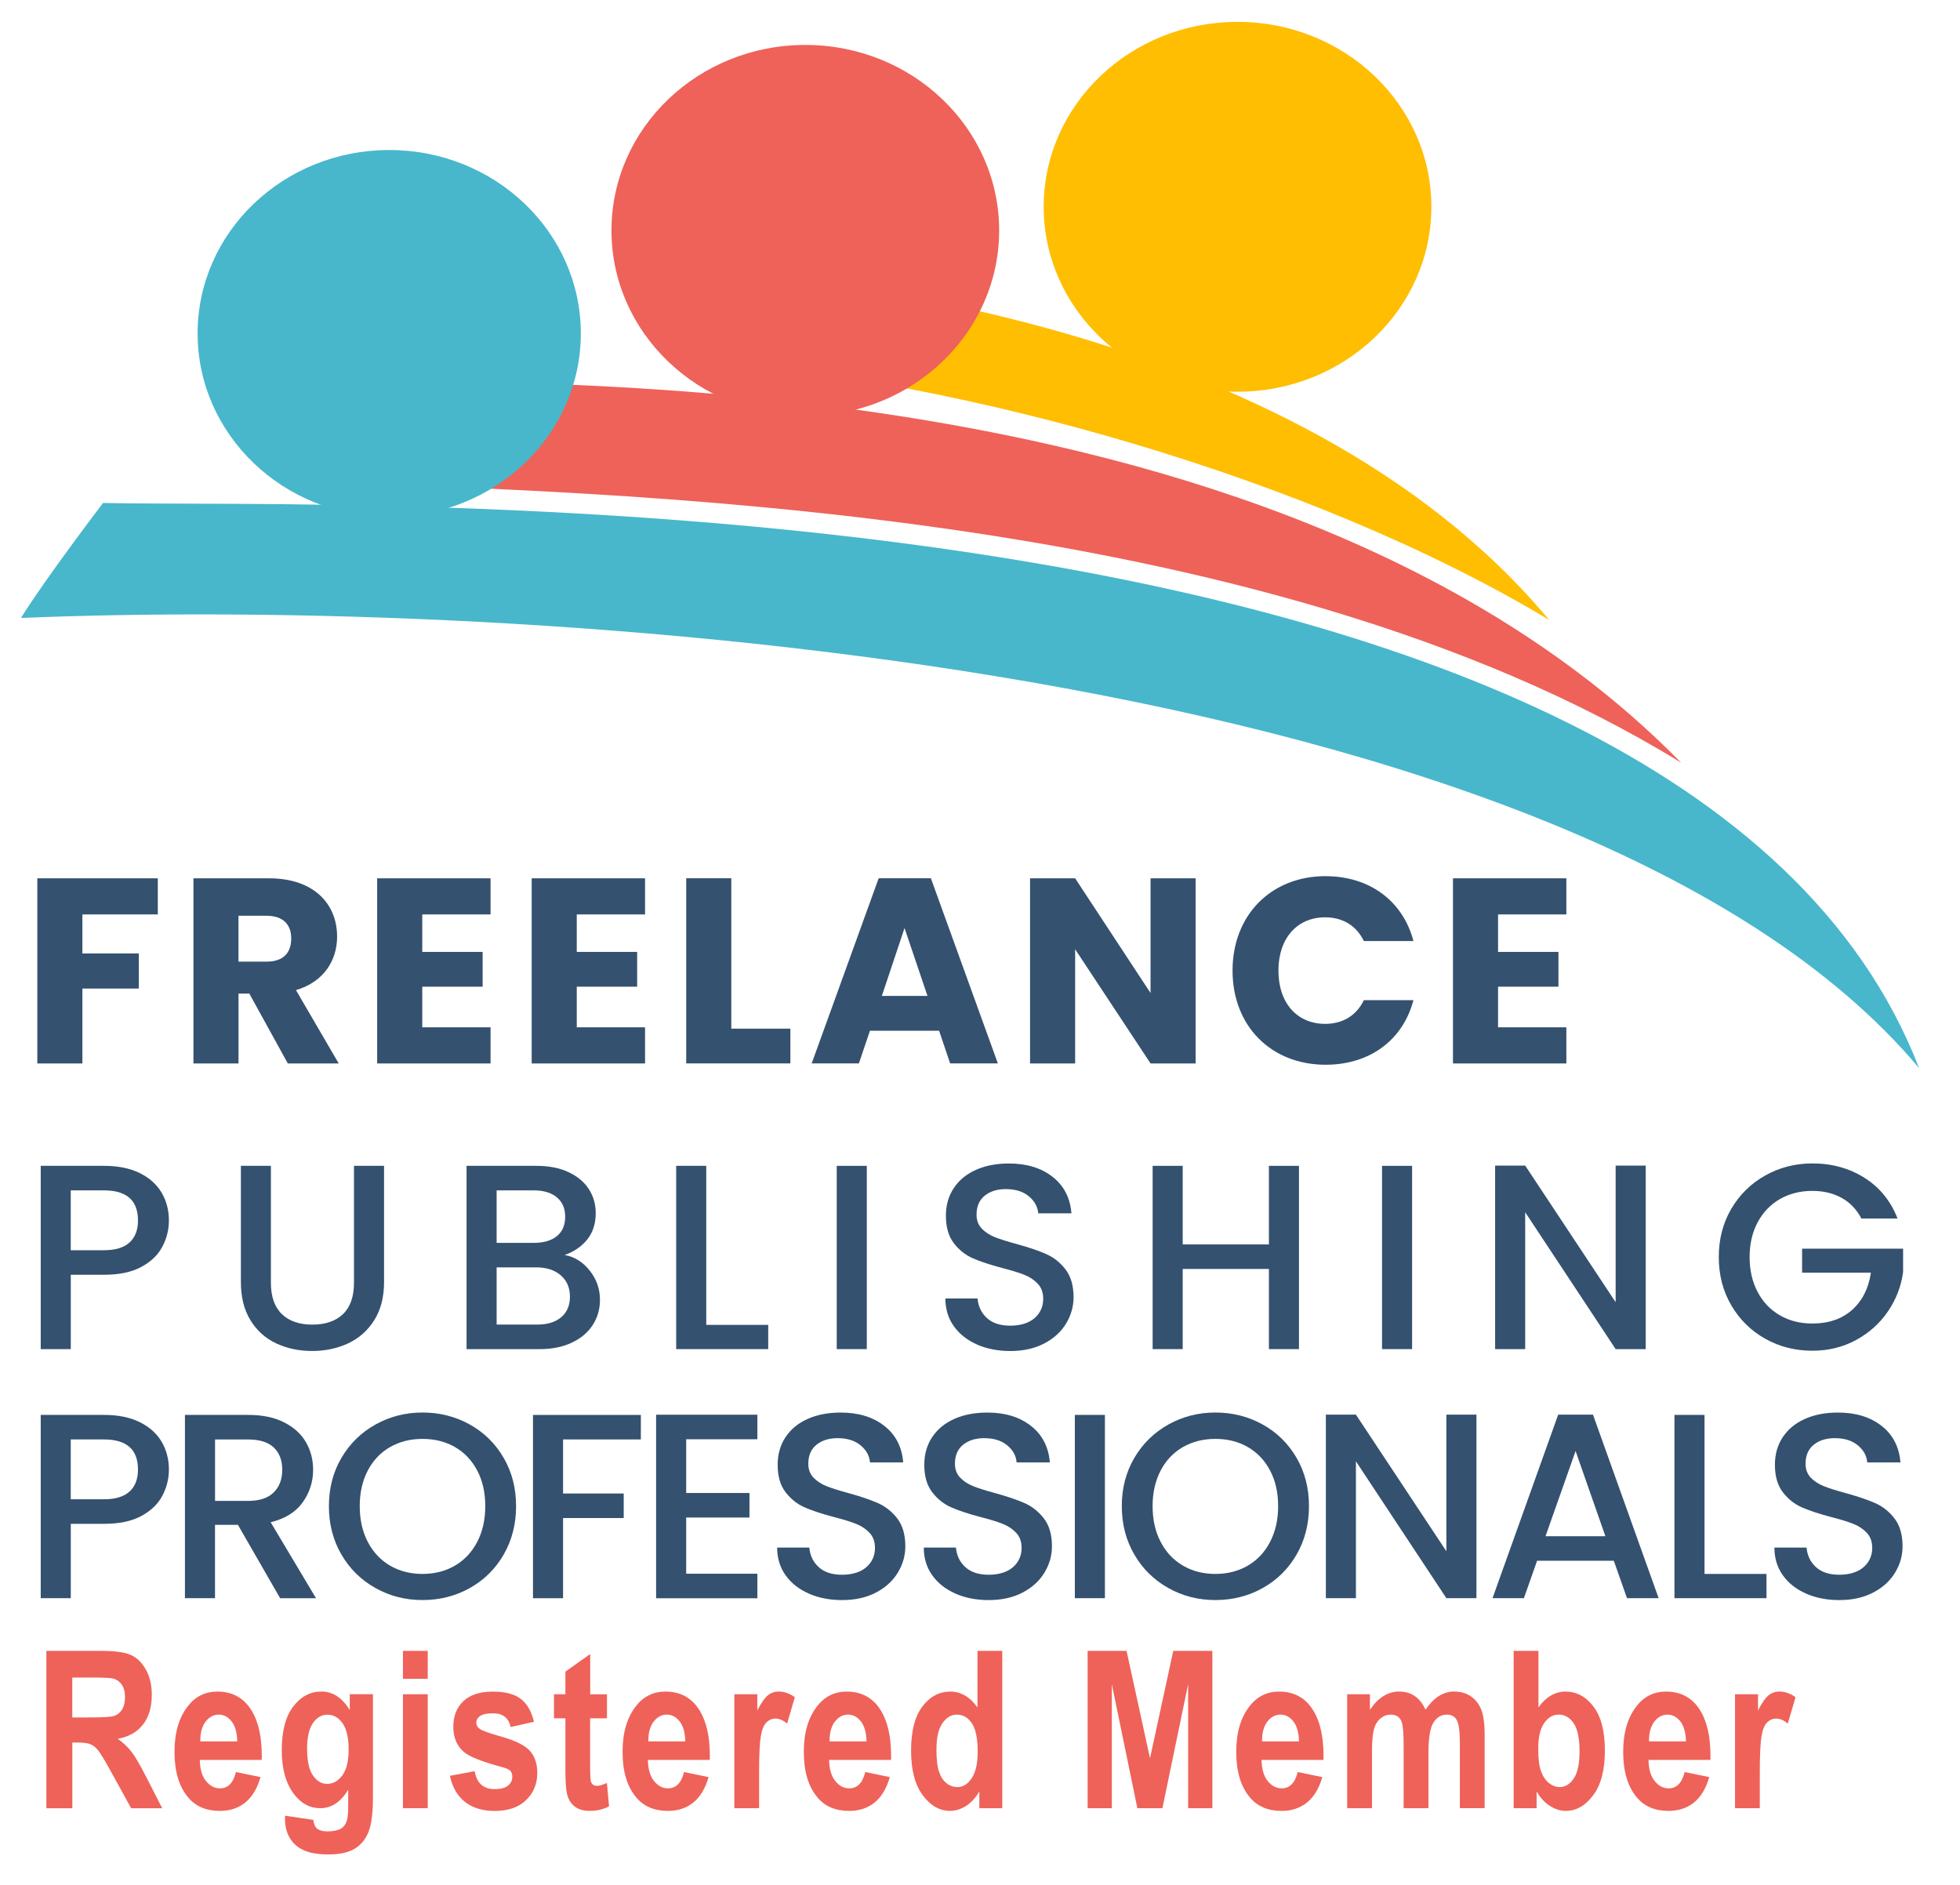
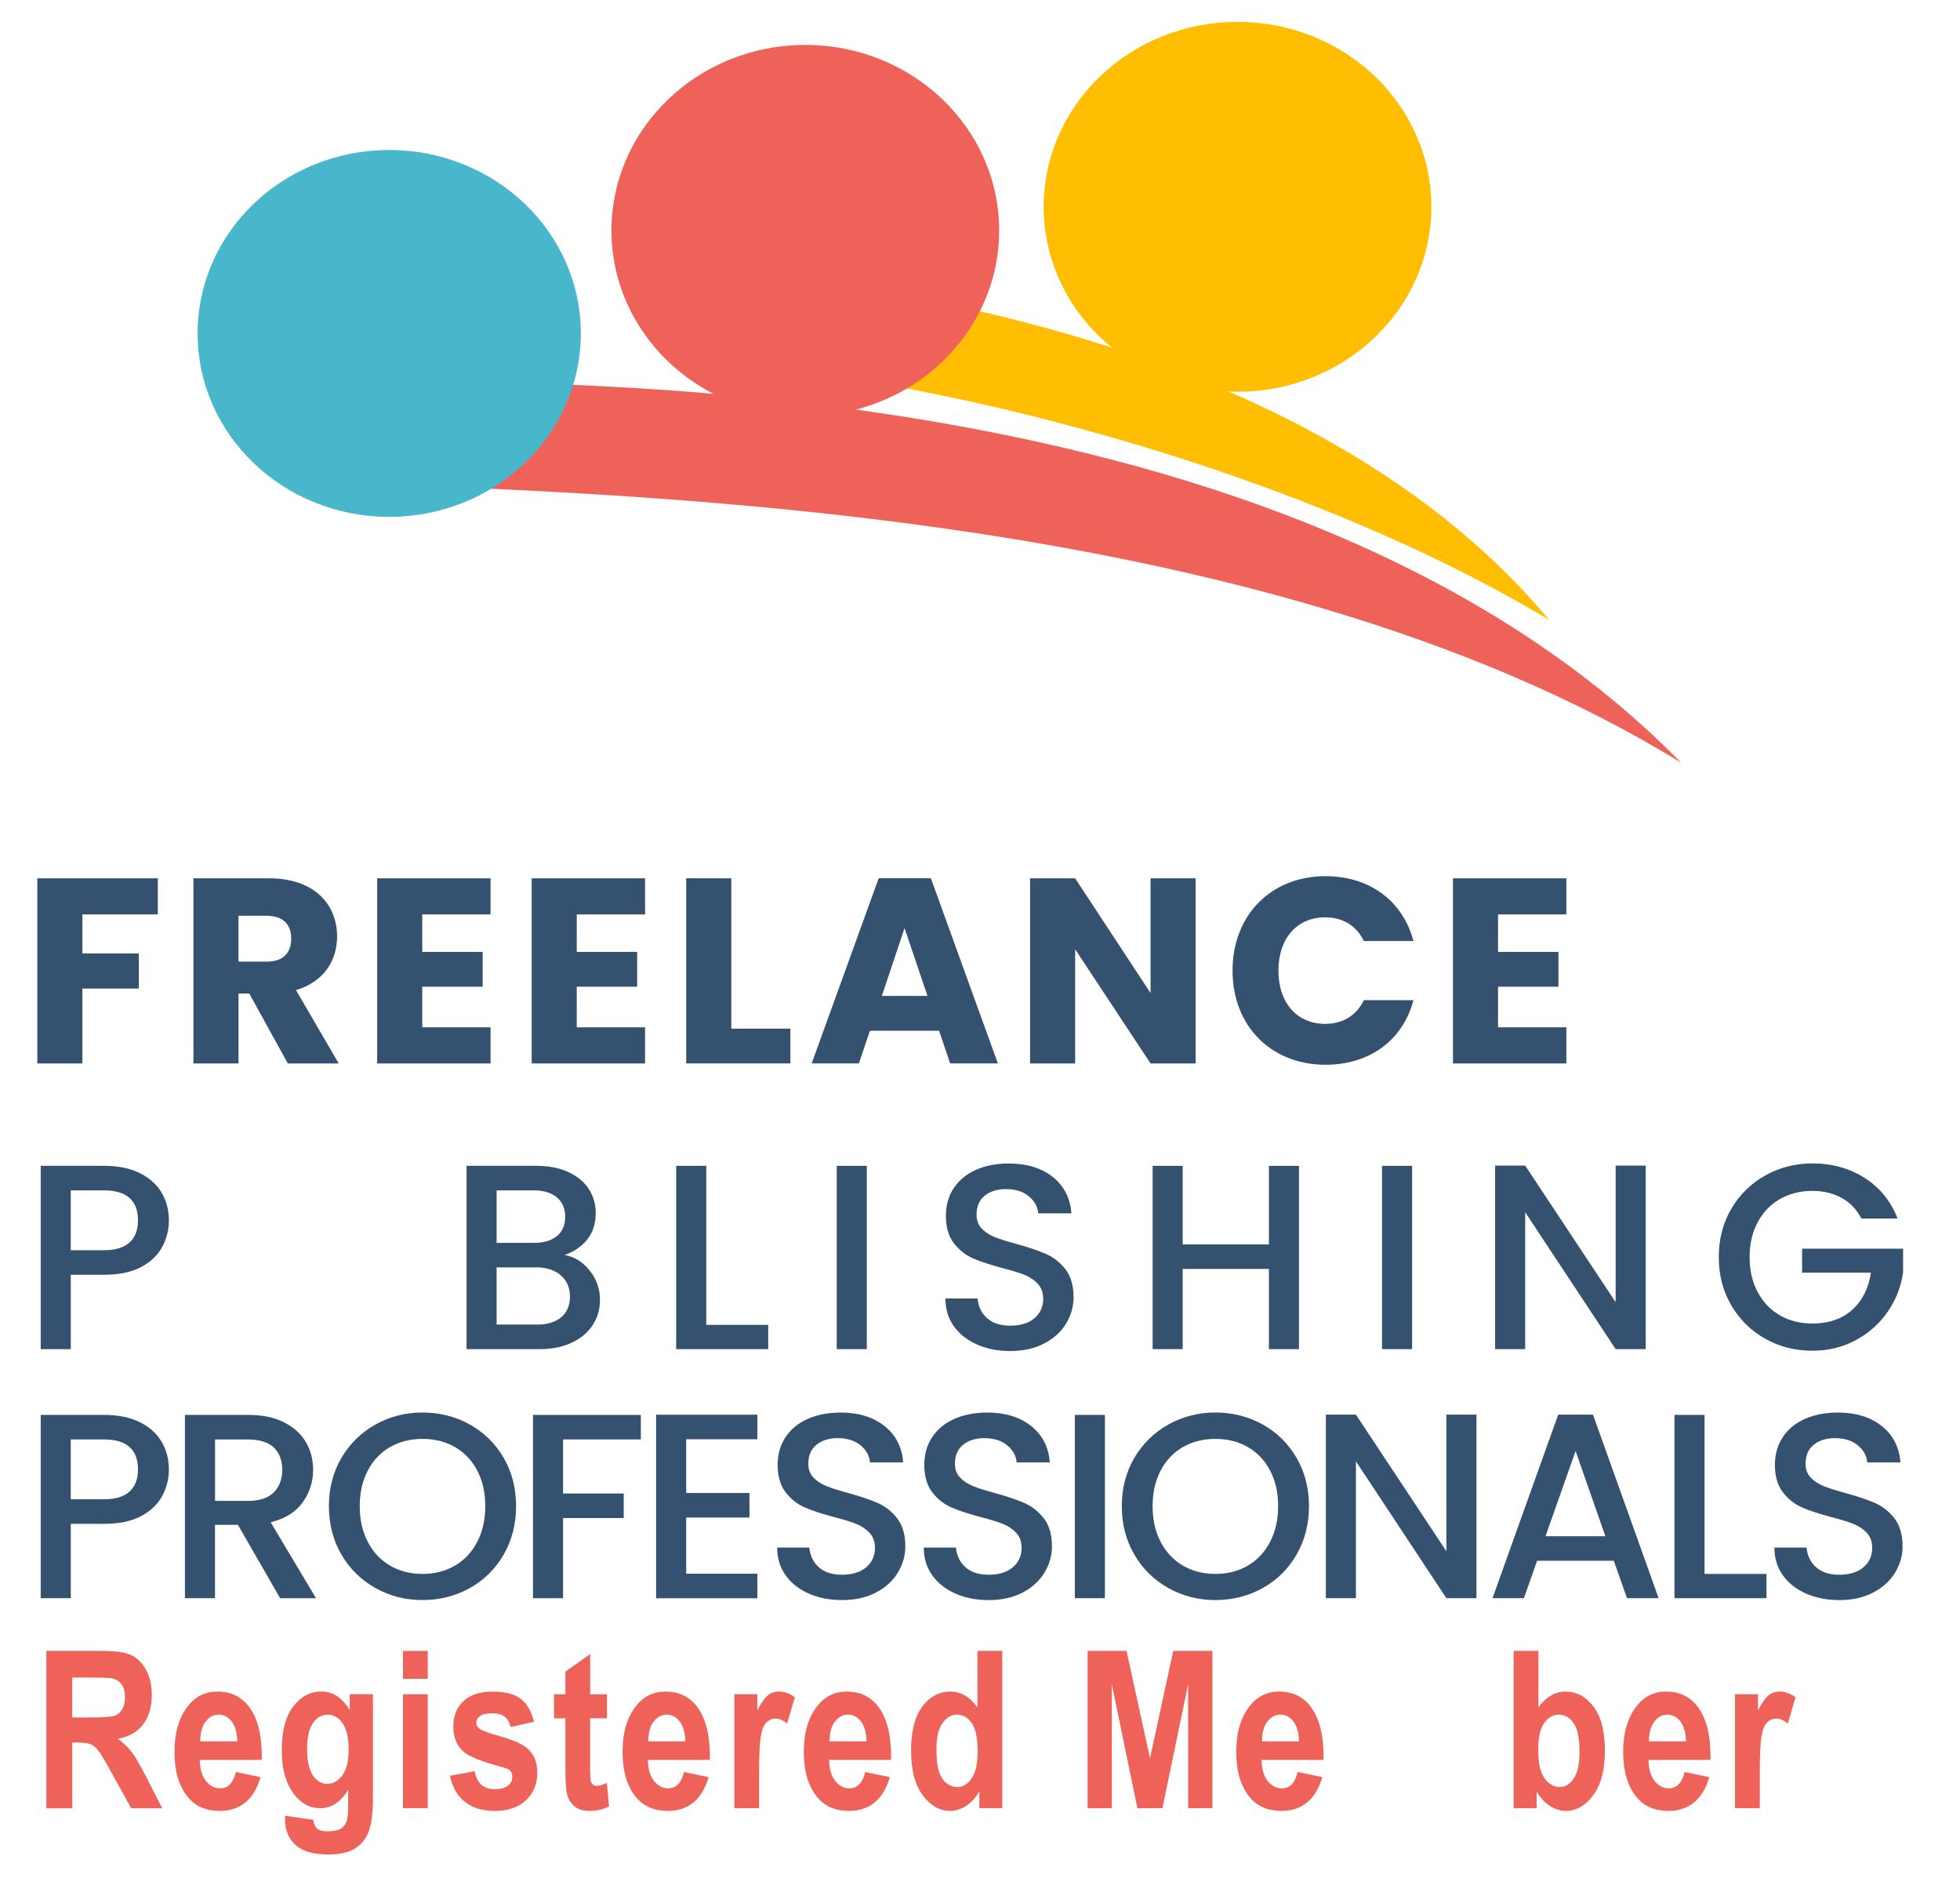
<svg xmlns="http://www.w3.org/2000/svg" viewBox="0 0 535.2 514.75">
  <defs>
    <style>.f{fill:none;}.g{fill:#ee6259;}.h{fill:#48b7cb;}.i{fill:#34516f;}.j{fill:#ffbe02;}</style>
  </defs>
  <g id="a">
    <rect class="f" x="9.06" y="450.72" width="507.21" height="64.02" />
    <path class="g" d="M12.66,493.68v-42.95h14.97c3.83,0,6.56.39,8.2,1.16s2.99,2.11,4.04,4.01,1.58,4.18,1.58,6.84c0,3.36-.81,6.06-2.42,8.12s-3.9,3.34-6.87,3.87c1.52,1.09,2.78,2.29,3.78,3.59s2.35,3.63,4.07,6.99l4.28,8.38h-8.48l-5.15-9.35c-1.85-3.38-3.11-5.49-3.77-6.34-.66-.85-1.37-1.44-2.11-1.76-.74-.32-1.93-.48-3.57-.48h-1.46v17.93h-7.09ZM19.75,468.9h5.27c3.22,0,5.27-.14,6.15-.42s1.59-.85,2.14-1.71c.55-.86.82-2,.82-3.43s-.27-2.47-.82-3.3c-.55-.83-1.29-1.4-2.23-1.71-.66-.21-2.59-.32-5.77-.32h-5.57v10.9Z" />
    <path class="g" d="M64.43,483.81l6.71,1.38c-.9,3.12-2.3,5.44-4.19,6.96s-4.2,2.27-6.92,2.27c-3.77,0-6.69-1.26-8.74-3.79-2.43-2.93-3.64-7.04-3.64-12.33s1.22-9.37,3.66-12.5c2.07-2.64,4.75-3.96,8.03-3.96,3.65,0,6.51,1.35,8.58,4.05,2.38,3.09,3.57,7.65,3.57,13.67l-.03.94h-16.9c.04,2.47.59,4.38,1.66,5.73,1.07,1.35,2.36,2.03,3.86,2.03,2.17,0,3.62-1.48,4.35-4.45ZM64.79,475.46c-.06-2.43-.58-4.26-1.55-5.49-.98-1.22-2.14-1.84-3.49-1.84-1.43,0-2.63.64-3.6,1.91-1,1.29-1.48,3.1-1.46,5.41h10.11Z" />
    <path class="g" d="M77.83,495.73l7.73,1.14c.12,1.13.47,1.94,1.07,2.42.6.48,1.54.72,2.83.72,1.48,0,2.69-.24,3.6-.73.64-.35,1.14-.94,1.49-1.76s.53-2.27.53-4.34v-4.54c-1.02,1.68-2.16,2.94-3.43,3.78-1.27.84-2.68,1.26-4.22,1.26-2.83,0-5.21-1.28-7.15-3.84-2.23-2.93-3.34-6.9-3.34-11.91,0-5.32,1.05-9.33,3.15-12.04,2.1-2.71,4.64-4.06,7.63-4.06,1.58,0,3.02.42,4.32,1.27,1.3.85,2.46,2.12,3.47,3.82v-4.37h6.33v27.92c0,4.47-.41,7.71-1.23,9.73s-2.08,3.53-3.79,4.56c-1.71,1.03-4.08,1.54-7.1,1.54-2.79,0-5.03-.37-6.71-1.11-1.68-.74-2.96-1.85-3.85-3.33-.89-1.47-1.33-3.18-1.33-5.11v-1.03ZM83.86,477.47c0,3.33.53,5.75,1.6,7.28,1.06,1.53,2.35,2.29,3.85,2.29,1.62,0,3.01-.77,4.16-2.32,1.15-1.54,1.73-3.89,1.73-7.04s-.55-5.65-1.66-7.2c-1.1-1.56-2.47-2.33-4.09-2.33s-2.93.76-4,2.29c-1.06,1.53-1.6,3.87-1.6,7.04Z" />
    <path class="g" d="M110.03,458.35v-7.62h6.77v7.62h-6.77ZM110.03,493.68v-31.11h6.77v31.11h-6.77Z" />
    <path class="g" d="M122.84,484.84l6.77-1.26c.59,3.26,2.4,4.89,5.45,4.89,1.62,0,2.83-.31,3.63-.94.8-.63,1.2-1.44,1.2-2.43,0-.68-.18-1.22-.53-1.61-.37-.39-1.11-.73-2.2-1.02-5.54-1.47-9.06-2.88-10.57-4.21-1.88-1.66-2.81-3.94-2.81-6.84s.92-5.22,2.75-6.96c1.84-1.74,4.5-2.61,8-2.61s5.88.65,7.62,1.95c1.74,1.3,2.96,3.39,3.66,6.28l-6.36,1.44c-.57-2.5-2.17-3.75-4.8-3.75-1.66,0-2.84.24-3.54.72s-1.05,1.1-1.05,1.86c0,.68.32,1.25.97,1.7.64.47,2.64,1.18,6,2.13,3.77,1.07,6.33,2.35,7.68,3.86,1.33,1.5,2,3.51,2,6.01,0,3.01-1.03,5.49-3.09,7.45-2.06,1.96-4.91,2.93-8.54,2.93-3.3,0-6-.82-8.09-2.45-2.09-1.63-3.47-4.01-4.13-7.13Z" />
    <path class="g" d="M165.74,462.57v6.56h-4.6v12.56c0,2.72.07,4.29.21,4.72.27.78.83,1.17,1.67,1.17.62,0,1.52-.26,2.7-.79l.59,6.39c-1.56.82-3.33,1.23-5.3,1.23-1.72,0-3.1-.41-4.13-1.23-1.04-.82-1.73-2-2.08-3.55-.27-1.13-.41-3.44-.41-6.92v-13.58h-3.11v-6.56h3.11v-6.18l6.77-4.8v10.99h4.6Z" />
    <path class="g" d="M186.78,483.81l6.71,1.38c-.9,3.12-2.3,5.44-4.19,6.96s-4.2,2.27-6.92,2.27c-3.77,0-6.69-1.26-8.74-3.79-2.43-2.93-3.64-7.04-3.64-12.33s1.22-9.37,3.66-12.5c2.07-2.64,4.75-3.96,8.03-3.96,3.65,0,6.51,1.35,8.58,4.05,2.38,3.09,3.57,7.65,3.57,13.67l-.03.94h-16.9c.04,2.47.59,4.38,1.66,5.73,1.07,1.35,2.36,2.03,3.86,2.03,2.17,0,3.62-1.48,4.35-4.45ZM187.13,475.46c-.06-2.43-.58-4.26-1.55-5.49-.98-1.22-2.14-1.84-3.49-1.84-1.43,0-2.63.64-3.6,1.91-1,1.29-1.48,3.1-1.46,5.41h10.11Z" />
    <path class="g" d="M207.29,493.68h-6.77v-31.11h6.27v4.42c1.07-2.07,2.04-3.45,2.89-4.13s1.83-1.03,2.94-1.03c1.54,0,3.02.52,4.42,1.55l-2.11,7.18c-1.11-.9-2.17-1.35-3.16-1.35-.94,0-1.76.35-2.48,1.04-.71.69-1.23,1.95-1.54,3.77-.31,1.82-.47,5.16-.47,10.03v9.62Z" />
    <path class="g" d="M236.27,483.81l6.71,1.38c-.9,3.12-2.3,5.44-4.19,6.96s-4.2,2.27-6.92,2.27c-3.77,0-6.69-1.26-8.74-3.79-2.43-2.93-3.64-7.04-3.64-12.33s1.22-9.37,3.66-12.5c2.07-2.64,4.75-3.96,8.03-3.96,3.65,0,6.51,1.35,8.58,4.05,2.38,3.09,3.57,7.65,3.57,13.67l-.03.94h-16.9c.04,2.47.59,4.38,1.66,5.73,1.07,1.35,2.36,2.03,3.86,2.03,2.17,0,3.62-1.48,4.35-4.45ZM236.62,475.46c-.06-2.43-.58-4.26-1.55-5.49-.98-1.22-2.14-1.84-3.49-1.84-1.43,0-2.63.64-3.6,1.91-1,1.29-1.48,3.1-1.46,5.41h10.11Z" />
    <path class="g" d="M273.69,493.68h-6.27v-4.57c-1.04,1.76-2.26,3.08-3.66,3.97s-2.85,1.33-4.34,1.33c-2.85,0-5.34-1.42-7.46-4.27-2.12-2.85-3.18-6.91-3.18-12.19s1.03-9.34,3.1-12.05c2.07-2.71,4.61-4.06,7.63-4.06,1.42,0,2.75.36,3.99,1.08,1.24.72,2.37,1.81,3.41,3.25v-15.44h6.77v42.95ZM255.7,477.45c0,2.82.24,4.92.72,6.3.48,1.38,1.16,2.42,2.05,3.12.89.7,1.89,1.04,3,1.04,1.48,0,2.77-.8,3.86-2.41s1.64-4.03,1.64-7.26c0-3.58-.53-6.17-1.59-7.74-1.06-1.58-2.41-2.37-4.05-2.37s-2.88.77-3.97,2.32c-1.09,1.55-1.64,3.88-1.64,6.99Z" />
    <path class="g" d="M296.99,493.68v-42.95h10.63l6.4,29.33,6.35-29.33h10.68v42.95h-6.62v-33.84l-7.02,33.84h-6.84l-6.97-33.84v33.84h-6.62Z" />
    <path class="g" d="M354.36,483.81l6.71,1.38c-.9,3.12-2.3,5.44-4.2,6.96-1.9,1.51-4.2,2.27-6.92,2.27-3.77,0-6.69-1.26-8.74-3.79-2.43-2.93-3.64-7.04-3.64-12.33s1.22-9.37,3.66-12.5c2.07-2.64,4.75-3.96,8.03-3.96,3.65,0,6.51,1.35,8.58,4.05,2.38,3.09,3.57,7.65,3.57,13.67l-.03.94h-16.9c.04,2.47.59,4.38,1.66,5.73,1.07,1.35,2.36,2.03,3.86,2.03,2.17,0,3.62-1.48,4.35-4.45ZM354.71,475.46c-.06-2.43-.58-4.26-1.55-5.49-.98-1.22-2.14-1.84-3.49-1.84-1.43,0-2.63.64-3.6,1.91-1,1.29-1.48,3.1-1.46,5.41h10.11Z" />
-     <path class="g" d="M367.87,462.57h6.21v4.25c1.11-1.66,2.33-2.91,3.66-3.74s2.76-1.25,4.31-1.25c1.64,0,3.06.41,4.26,1.23s2.18,2.06,2.94,3.72c1.13-1.66,2.35-2.9,3.65-3.72s2.68-1.23,4.15-1.23c1.74,0,3.24.42,4.5,1.25,1.26.83,2.22,2.02,2.87,3.56.65,1.54.98,3.92.98,7.12v19.91h-6.77v-17.8c0-3.11-.27-5.18-.82-6.2s-1.46-1.54-2.75-1.54c-1.5,0-2.71.72-3.63,2.16s-1.38,4.25-1.38,8.43v14.96h-6.77v-17.07c0-3.38-.19-5.56-.56-6.54-.49-1.29-1.47-1.94-2.96-1.94-1,0-1.91.33-2.75,1-.84.67-1.45,1.64-1.82,2.92-.37,1.28-.56,3.45-.56,6.5v15.13h-6.77v-31.11Z" />
    <path class="g" d="M413.32,493.68v-42.95h6.77v15.44c1.03-1.45,2.17-2.53,3.41-3.25s2.57-1.08,3.99-1.08c3,0,5.54,1.36,7.62,4.08,2.08,2.72,3.12,6.73,3.12,12.03s-1.06,9.35-3.19,12.19c-2.13,2.85-4.62,4.27-7.49,4.27-1.46,0-2.91-.45-4.33-1.36s-2.63-2.22-3.63-3.94v4.57h-6.27ZM420.03,477.45c0,2.68.25,4.73.76,6.14.51,1.41,1.23,2.48,2.17,3.22s1.92,1.1,2.96,1.1c1.48,0,2.75-.78,3.81-2.34s1.58-4.02,1.58-7.39c0-3.54-.53-6.11-1.6-7.68-1.06-1.58-2.42-2.37-4.06-2.37s-2.89.76-3.98,2.29-1.64,3.87-1.64,7.02Z" />
    <path class="g" d="M460.02,483.81l6.71,1.38c-.9,3.12-2.3,5.44-4.2,6.96-1.9,1.51-4.2,2.27-6.92,2.27-3.77,0-6.69-1.26-8.74-3.79-2.43-2.93-3.64-7.04-3.64-12.33s1.22-9.37,3.66-12.5c2.07-2.64,4.75-3.96,8.03-3.96,3.65,0,6.51,1.35,8.58,4.05,2.38,3.09,3.57,7.65,3.57,13.67l-.03.94h-16.9c.04,2.47.59,4.38,1.66,5.73,1.07,1.35,2.36,2.03,3.86,2.03,2.17,0,3.62-1.48,4.35-4.45ZM460.38,475.46c-.06-2.43-.58-4.26-1.55-5.49-.98-1.22-2.14-1.84-3.49-1.84-1.43,0-2.63.64-3.6,1.91-1,1.29-1.48,3.1-1.46,5.41h10.11Z" />
    <path class="g" d="M480.54,493.68h-6.77v-31.11h6.27v4.42c1.07-2.07,2.04-3.45,2.89-4.13s1.83-1.03,2.94-1.03c1.54,0,3.02.52,4.42,1.55l-2.11,7.18c-1.11-.9-2.17-1.35-3.16-1.35-.94,0-1.76.35-2.48,1.04-.71.69-1.23,1.95-1.54,3.77s-.47,5.16-.47,10.03v9.62Z" />
  </g>
  <g id="b">
    <rect class="f" x="5.72" y="315.06" width="641.2" height="276.73" />
    <path class="i" d="M44.31,340.41c-1.2,2.26-3.12,4.09-5.76,5.51-2.64,1.42-6.02,2.12-10.15,2.12h-9.07v20.3h-8.21v-50.04h17.28c3.84,0,7.09.66,9.76,1.98s4.66,3.11,5.98,5.36c1.32,2.26,1.98,4.78,1.98,7.56,0,2.54-.6,4.94-1.8,7.2ZM35.38,339.22c1.54-1.42,2.3-3.42,2.3-6.01,0-5.47-3.1-8.21-9.29-8.21h-9.07v16.34h9.07c3.12,0,5.45-.71,6.98-2.12Z" />
-     <path class="i" d="M73.97,318.3v31.9c0,3.79,1,6.65,2.99,8.57,1.99,1.92,4.76,2.88,8.32,2.88s6.4-.96,8.39-2.88c1.99-1.92,2.99-4.78,2.99-8.57v-31.9h8.21v31.75c0,4.08-.89,7.54-2.66,10.37-1.78,2.83-4.15,4.94-7.13,6.34-2.98,1.39-6.26,2.09-9.86,2.09s-6.88-.7-9.83-2.09c-2.95-1.39-5.29-3.5-7.02-6.34-1.73-2.83-2.59-6.29-2.59-10.37v-31.75h8.21Z" />
    <path class="i" d="M161.02,346.89c1.87,2.35,2.81,5.02,2.81,7.99,0,2.54-.66,4.84-1.98,6.88-1.32,2.04-3.23,3.65-5.72,4.82-2.5,1.18-5.4,1.76-8.71,1.76h-20.02v-50.04h19.08c3.41,0,6.34.58,8.78,1.73,2.45,1.15,4.3,2.7,5.54,4.64,1.25,1.94,1.87,4.12,1.87,6.52,0,2.88-.77,5.28-2.3,7.2-1.54,1.92-3.6,3.34-6.19,4.25,2.69.48,4.97,1.9,6.84,4.25ZM135.61,339.33h10.15c2.69,0,4.79-.61,6.3-1.84,1.51-1.22,2.27-2.99,2.27-5.29s-.76-4.02-2.27-5.29c-1.51-1.27-3.61-1.91-6.3-1.91h-10.15v14.33ZM153.25,359.63c1.58-1.34,2.38-3.22,2.38-5.62s-.84-4.39-2.52-5.83c-1.68-1.44-3.91-2.16-6.7-2.16h-10.8v15.62h11.09c2.78,0,4.97-.67,6.55-2.02Z" />
    <path class="i" d="M192.85,361.72h16.92v6.62h-25.13v-50.04h8.21v43.42Z" />
    <path class="i" d="M236.69,318.3v50.04h-8.21v-50.04h8.21Z" />
    <path class="i" d="M266.79,367.08c-2.69-1.18-4.8-2.84-6.34-5-1.54-2.16-2.3-4.68-2.3-7.56h8.78c.19,2.16,1.04,3.94,2.56,5.33,1.51,1.39,3.64,2.09,6.37,2.09s5.04-.68,6.62-2.05,2.38-3.13,2.38-5.29c0-1.68-.49-3.05-1.48-4.1-.98-1.05-2.21-1.87-3.67-2.45-1.46-.58-3.49-1.2-6.08-1.87-3.26-.86-5.92-1.74-7.96-2.63-2.04-.89-3.78-2.27-5.22-4.14s-2.16-4.37-2.16-7.49c0-2.88.72-5.4,2.16-7.56s3.46-3.82,6.05-4.97c2.59-1.15,5.59-1.73,9-1.73,4.85,0,8.82,1.21,11.92,3.64,3.1,2.42,4.81,5.75,5.15,9.97h-9.07c-.14-1.82-1.01-3.38-2.59-4.68s-3.67-1.94-6.26-1.94c-2.35,0-4.27.6-5.76,1.8-1.49,1.2-2.23,2.93-2.23,5.18,0,1.54.47,2.8,1.4,3.78.94.98,2.12,1.76,3.56,2.34,1.44.58,3.41,1.2,5.9,1.87,3.31.91,6.01,1.82,8.1,2.74,2.09.91,3.86,2.32,5.33,4.21,1.46,1.9,2.2,4.43,2.2,7.6,0,2.54-.68,4.94-2.05,7.2-1.37,2.26-3.36,4.07-5.98,5.44-2.62,1.37-5.7,2.05-9.25,2.05-3.36,0-6.38-.59-9.07-1.76Z" />
    <path class="i" d="M354.7,318.3v50.04h-8.21v-21.89h-23.54v21.89h-8.21v-50.04h8.21v21.46h23.54v-21.46h8.21Z" />
    <path class="i" d="M385.59,318.3v50.04h-8.21v-50.04h8.21Z" />
    <path class="i" d="M449.38,368.34h-8.21l-24.7-37.37v37.37h-8.21v-50.11h8.21l24.7,37.3v-37.3h8.21v50.11Z" />
    <path class="i" d="M508.28,332.7c-1.3-2.5-3.1-4.38-5.4-5.65-2.3-1.27-4.97-1.91-7.99-1.91-3.31,0-6.26.75-8.86,2.23-2.59,1.49-4.62,3.6-6.08,6.34-1.46,2.74-2.2,5.9-2.2,9.5s.73,6.78,2.2,9.54c1.46,2.76,3.49,4.88,6.08,6.37,2.59,1.49,5.54,2.23,8.86,2.23,4.46,0,8.09-1.25,10.87-3.74,2.78-2.5,4.49-5.88,5.11-10.15h-18.79v-6.55h27.58v6.41c-.53,3.89-1.91,7.46-4.14,10.73-2.23,3.26-5.14,5.87-8.71,7.81-3.58,1.94-7.55,2.92-11.92,2.92-4.71,0-9-1.09-12.89-3.28-3.89-2.18-6.97-5.22-9.25-9.11-2.28-3.89-3.42-8.28-3.42-13.18s1.14-9.29,3.42-13.18c2.28-3.89,5.38-6.92,9.29-9.11,3.91-2.18,8.2-3.28,12.85-3.28,5.33,0,10.07,1.31,14.22,3.92,4.15,2.62,7.16,6.32,9.04,11.12h-9.86Z" />
    <path class="i" d="M44.31,408.41c-1.2,2.26-3.12,4.09-5.76,5.51-2.64,1.42-6.02,2.12-10.15,2.12h-9.07v20.3h-8.21v-50.04h17.28c3.84,0,7.09.66,9.76,1.98s4.66,3.11,5.98,5.36c1.32,2.26,1.98,4.78,1.98,7.56,0,2.54-.6,4.94-1.8,7.2ZM35.38,407.22c1.54-1.42,2.3-3.42,2.3-6.01,0-5.47-3.1-8.21-9.29-8.21h-9.07v16.34h9.07c3.12,0,5.45-.71,6.98-2.12Z" />
    <path class="i" d="M76.49,436.34l-11.52-20.02h-6.26v20.02h-8.21v-50.04h17.28c3.84,0,7.09.67,9.76,2.02,2.66,1.34,4.66,3.14,5.98,5.4,1.32,2.26,1.98,4.78,1.98,7.56,0,3.27-.95,6.23-2.84,8.89-1.9,2.66-4.81,4.48-8.75,5.44l12.38,20.74h-9.79ZM58.71,409.78h9.07c3.07,0,5.39-.77,6.95-2.3,1.56-1.54,2.34-3.6,2.34-6.19s-.77-4.62-2.3-6.08c-1.54-1.46-3.86-2.2-6.98-2.2h-9.07v16.78Z" />
    <path class="i" d="M102.52,433.57c-3.91-2.18-7.01-5.23-9.29-9.14-2.28-3.91-3.42-8.32-3.42-13.21s1.14-9.29,3.42-13.18c2.28-3.89,5.38-6.92,9.29-9.11,3.91-2.18,8.2-3.28,12.85-3.28s9.01,1.09,12.92,3.28c3.91,2.18,7,5.22,9.25,9.11,2.26,3.89,3.38,8.28,3.38,13.18s-1.13,9.3-3.38,13.21c-2.26,3.91-5.34,6.96-9.25,9.14-3.91,2.19-8.22,3.28-12.92,3.28s-8.94-1.09-12.85-3.28ZM124.23,427.45c2.59-1.51,4.62-3.67,6.08-6.48,1.46-2.81,2.2-6.06,2.2-9.76s-.73-6.94-2.2-9.72c-1.46-2.78-3.49-4.92-6.08-6.41-2.59-1.49-5.54-2.23-8.86-2.23s-6.26.75-8.86,2.23c-2.59,1.49-4.62,3.62-6.08,6.41-1.46,2.78-2.2,6.02-2.2,9.72s.73,6.95,2.2,9.76c1.46,2.81,3.49,4.97,6.08,6.48,2.59,1.51,5.54,2.27,8.86,2.27s6.26-.76,8.86-2.27Z" />
    <path class="i" d="M174.99,386.3v6.7h-21.24v14.76h16.56v6.7h-16.56v21.89h-8.21v-50.04h29.45Z" />
    <path class="i" d="M187.37,392.93v14.69h17.28v6.7h-17.28v15.34h19.44v6.7h-27.65v-50.11h27.65v6.7h-19.44Z" />
    <path class="i" d="M220.85,435.08c-2.69-1.18-4.8-2.84-6.34-5-1.54-2.16-2.3-4.68-2.3-7.56h8.78c.19,2.16,1.04,3.94,2.56,5.33,1.51,1.39,3.64,2.09,6.37,2.09s5.04-.68,6.62-2.05,2.38-3.13,2.38-5.29c0-1.68-.49-3.05-1.48-4.1-.98-1.05-2.21-1.87-3.67-2.45-1.46-.58-3.49-1.2-6.08-1.87-3.26-.86-5.92-1.74-7.96-2.63-2.04-.89-3.78-2.27-5.22-4.14s-2.16-4.37-2.16-7.49c0-2.88.72-5.4,2.16-7.56s3.46-3.82,6.05-4.97c2.59-1.15,5.59-1.73,9-1.73,4.85,0,8.82,1.21,11.92,3.64,3.1,2.42,4.81,5.75,5.15,9.97h-9.07c-.14-1.82-1.01-3.38-2.59-4.68s-3.67-1.94-6.26-1.94c-2.35,0-4.27.6-5.76,1.8-1.49,1.2-2.23,2.93-2.23,5.18,0,1.54.47,2.8,1.4,3.78.94.98,2.12,1.76,3.56,2.34,1.44.58,3.41,1.2,5.9,1.87,3.31.91,6.01,1.82,8.1,2.74,2.09.91,3.86,2.32,5.33,4.21,1.46,1.9,2.2,4.43,2.2,7.6,0,2.54-.68,4.94-2.05,7.2-1.37,2.26-3.36,4.07-5.98,5.44-2.62,1.37-5.7,2.05-9.25,2.05-3.36,0-6.38-.59-9.07-1.76Z" />
    <path class="i" d="M260.89,435.08c-2.69-1.18-4.8-2.84-6.34-5-1.54-2.16-2.3-4.68-2.3-7.56h8.78c.19,2.16,1.04,3.94,2.56,5.33,1.51,1.39,3.64,2.09,6.37,2.09s5.04-.68,6.62-2.05c1.58-1.37,2.38-3.13,2.38-5.29,0-1.68-.49-3.05-1.48-4.1-.98-1.05-2.21-1.87-3.67-2.45-1.46-.58-3.49-1.2-6.08-1.87-3.26-.86-5.92-1.74-7.96-2.63-2.04-.89-3.78-2.27-5.22-4.14s-2.16-4.37-2.16-7.49c0-2.88.72-5.4,2.16-7.56s3.46-3.82,6.05-4.97c2.59-1.15,5.59-1.73,9-1.73,4.85,0,8.82,1.21,11.92,3.64s4.81,5.75,5.15,9.97h-9.07c-.14-1.82-1.01-3.38-2.59-4.68s-3.67-1.94-6.26-1.94c-2.35,0-4.27.6-5.76,1.8-1.49,1.2-2.23,2.93-2.23,5.18,0,1.54.47,2.8,1.4,3.78.94.98,2.12,1.76,3.56,2.34,1.44.58,3.41,1.2,5.9,1.87,3.31.91,6.01,1.82,8.1,2.74,2.09.91,3.86,2.32,5.33,4.21,1.46,1.9,2.2,4.43,2.2,7.6,0,2.54-.68,4.94-2.05,7.2-1.37,2.26-3.36,4.07-5.98,5.44-2.62,1.37-5.7,2.05-9.25,2.05-3.36,0-6.38-.59-9.07-1.76Z" />
    <path class="i" d="M301.71,386.3v50.04h-8.21v-50.04h8.21Z" />
    <path class="i" d="M319.03,433.57c-3.91-2.18-7.01-5.23-9.29-9.14-2.28-3.91-3.42-8.32-3.42-13.21s1.14-9.29,3.42-13.18c2.28-3.89,5.38-6.92,9.29-9.11,3.91-2.18,8.2-3.28,12.85-3.28s9.01,1.09,12.92,3.28c3.91,2.18,7,5.22,9.25,9.11,2.26,3.89,3.38,8.28,3.38,13.18s-1.13,9.3-3.38,13.21c-2.26,3.91-5.34,6.96-9.25,9.14-3.91,2.19-8.22,3.28-12.92,3.28s-8.94-1.09-12.85-3.28ZM340.73,427.45c2.59-1.51,4.62-3.67,6.08-6.48,1.46-2.81,2.2-6.06,2.2-9.76s-.73-6.94-2.2-9.72c-1.46-2.78-3.49-4.92-6.08-6.41-2.59-1.49-5.54-2.23-8.86-2.23s-6.26.75-8.86,2.23c-2.59,1.49-4.62,3.62-6.08,6.41-1.46,2.78-2.2,6.02-2.2,9.72s.73,6.95,2.2,9.76c1.46,2.81,3.49,4.97,6.08,6.48,2.59,1.51,5.54,2.27,8.86,2.27s6.26-.76,8.86-2.27Z" />
    <path class="i" d="M403.16,436.34h-8.21l-24.7-37.37v37.37h-8.21v-50.11h8.21l24.7,37.3v-37.3h8.21v50.11Z" />
    <path class="i" d="M440.67,426.12h-20.95l-3.6,10.22h-8.57l17.93-50.11h9.5l17.93,50.11h-8.64l-3.6-10.22ZM438.37,419.42l-8.14-23.26-8.21,23.26h16.34Z" />
    <path class="i" d="M465.44,429.72h16.92v6.62h-25.13v-50.04h8.21v43.42Z" />
    <path class="i" d="M493.16,435.08c-2.69-1.18-4.8-2.84-6.34-5s-2.3-4.68-2.3-7.56h8.78c.19,2.16,1.04,3.94,2.56,5.33,1.51,1.39,3.64,2.09,6.37,2.09s5.04-.68,6.62-2.05,2.38-3.13,2.38-5.29c0-1.68-.49-3.05-1.48-4.1-.98-1.05-2.21-1.87-3.67-2.45-1.46-.58-3.49-1.2-6.08-1.87-3.26-.86-5.92-1.74-7.96-2.63-2.04-.89-3.78-2.27-5.22-4.14-1.44-1.87-2.16-4.37-2.16-7.49,0-2.88.72-5.4,2.16-7.56,1.44-2.16,3.46-3.82,6.05-4.97,2.59-1.15,5.59-1.73,9-1.73,4.85,0,8.82,1.21,11.92,3.64,3.1,2.42,4.81,5.75,5.15,9.97h-9.07c-.14-1.82-1.01-3.38-2.59-4.68s-3.67-1.94-6.26-1.94c-2.35,0-4.27.6-5.76,1.8-1.49,1.2-2.23,2.93-2.23,5.18,0,1.54.47,2.8,1.4,3.78.94.98,2.12,1.76,3.56,2.34,1.44.58,3.41,1.2,5.9,1.87,3.31.91,6.01,1.82,8.1,2.74,2.09.91,3.86,2.32,5.33,4.21,1.46,1.9,2.2,4.43,2.2,7.6,0,2.54-.68,4.94-2.05,7.2-1.37,2.26-3.36,4.07-5.98,5.44s-5.7,2.05-9.25,2.05c-3.36,0-6.38-.59-9.07-1.76Z" />
  </g>
  <g id="c">
    <rect class="f" x="5.72" y="237.06" width="541.27" height="66.77" />
    <path class="i" d="M10.18,239.8h32.91v9.86h-20.59v10.66h15.41v9.58h-15.41v20.45h-12.31v-50.55Z" />
    <path class="i" d="M73.47,239.8c12.38,0,18.58,7.13,18.58,15.91,0,6.34-3.46,12.31-11.23,14.62l11.67,20.02h-13.9l-10.51-19.08h-2.95v19.08h-12.31v-50.55h20.67ZM72.75,250.02h-7.63v12.53h7.63c4.61,0,6.77-2.38,6.77-6.34,0-3.74-2.16-6.19-6.77-6.19Z" />
    <path class="i" d="M133.95,249.66h-18.65v10.23h16.49v9.5h-16.49v11.09h18.65v9.87h-30.96v-50.55h30.96v9.86Z" />
    <path class="i" d="M176.14,249.66h-18.65v10.23h16.49v9.5h-16.49v11.09h18.65v9.87h-30.96v-50.55h30.96v9.86Z" />
-     <path class="i" d="M199.69,239.8v41.04h16.13v9.5h-28.44v-50.55h12.31Z" />
+     <path class="i" d="M199.69,239.8v41.04h16.13v9.5h-28.44v-50.55Z" />
    <path class="i" d="M256.42,281.41h-18.87l-3.02,8.93h-12.89l18.29-50.55h14.26l18.29,50.55h-13.03l-3.02-8.93ZM246.99,253.4l-6.19,18.51h12.46l-6.26-18.51Z" />
    <path class="i" d="M326.48,239.8v50.55h-12.31l-20.59-31.18v31.18h-12.31v-50.55h12.31l20.59,31.32v-31.32h12.31Z" />
    <path class="i" d="M361.98,239.22c12.02,0,21.1,6.77,23.98,17.71h-13.54c-2.09-4.32-5.9-6.48-10.58-6.48-7.56,0-12.75,5.62-12.75,14.55s5.18,14.54,12.75,14.54c4.68,0,8.5-2.16,10.58-6.48h13.54c-2.88,10.94-11.95,17.64-23.98,17.64-14.91,0-25.42-10.58-25.42-25.71s10.51-25.78,25.42-25.78Z" />
    <path class="i" d="M427.71,249.66h-18.65v10.23h16.49v9.5h-16.49v11.09h18.65v9.87h-30.96v-50.55h30.96v9.86Z" />
  </g>
  <g id="d">
-     <path class="h" d="M28.14,137.32c62.66,1.56,431.46-12.45,495.88,154.29C430.36,180.09,142.93,162.97,5.72,168.72c6.72-10.83,22.42-31.4,22.42-31.4Z" />
    <path class="g" d="M81.6,103.91c48.04,1.2,265.4-9.89,377.46,104.33-115.31-70.92-292.08-73.62-379.26-76.87,5.15-8.3,1.8-27.46,1.8-27.46Z" />
    <path class="j" d="M173.76,72.8c41.49,1.04,179.73,13.1,249.25,96.46-65.74-39.52-161.01-65.36-228.14-70.38,4.45-7.17-21.11-26.09-21.11-26.09Z" />
  </g>
  <g id="e">
    <ellipse class="h" cx="106.28" cy="91.04" rx="52.32" ry="50.08" />
    <ellipse class="g" cx="219.9" cy="62.92" rx="52.93" ry="50.65" />
    <ellipse class="j" cx="337.92" cy="56.46" rx="52.93" ry="50.49" />
  </g>
</svg>